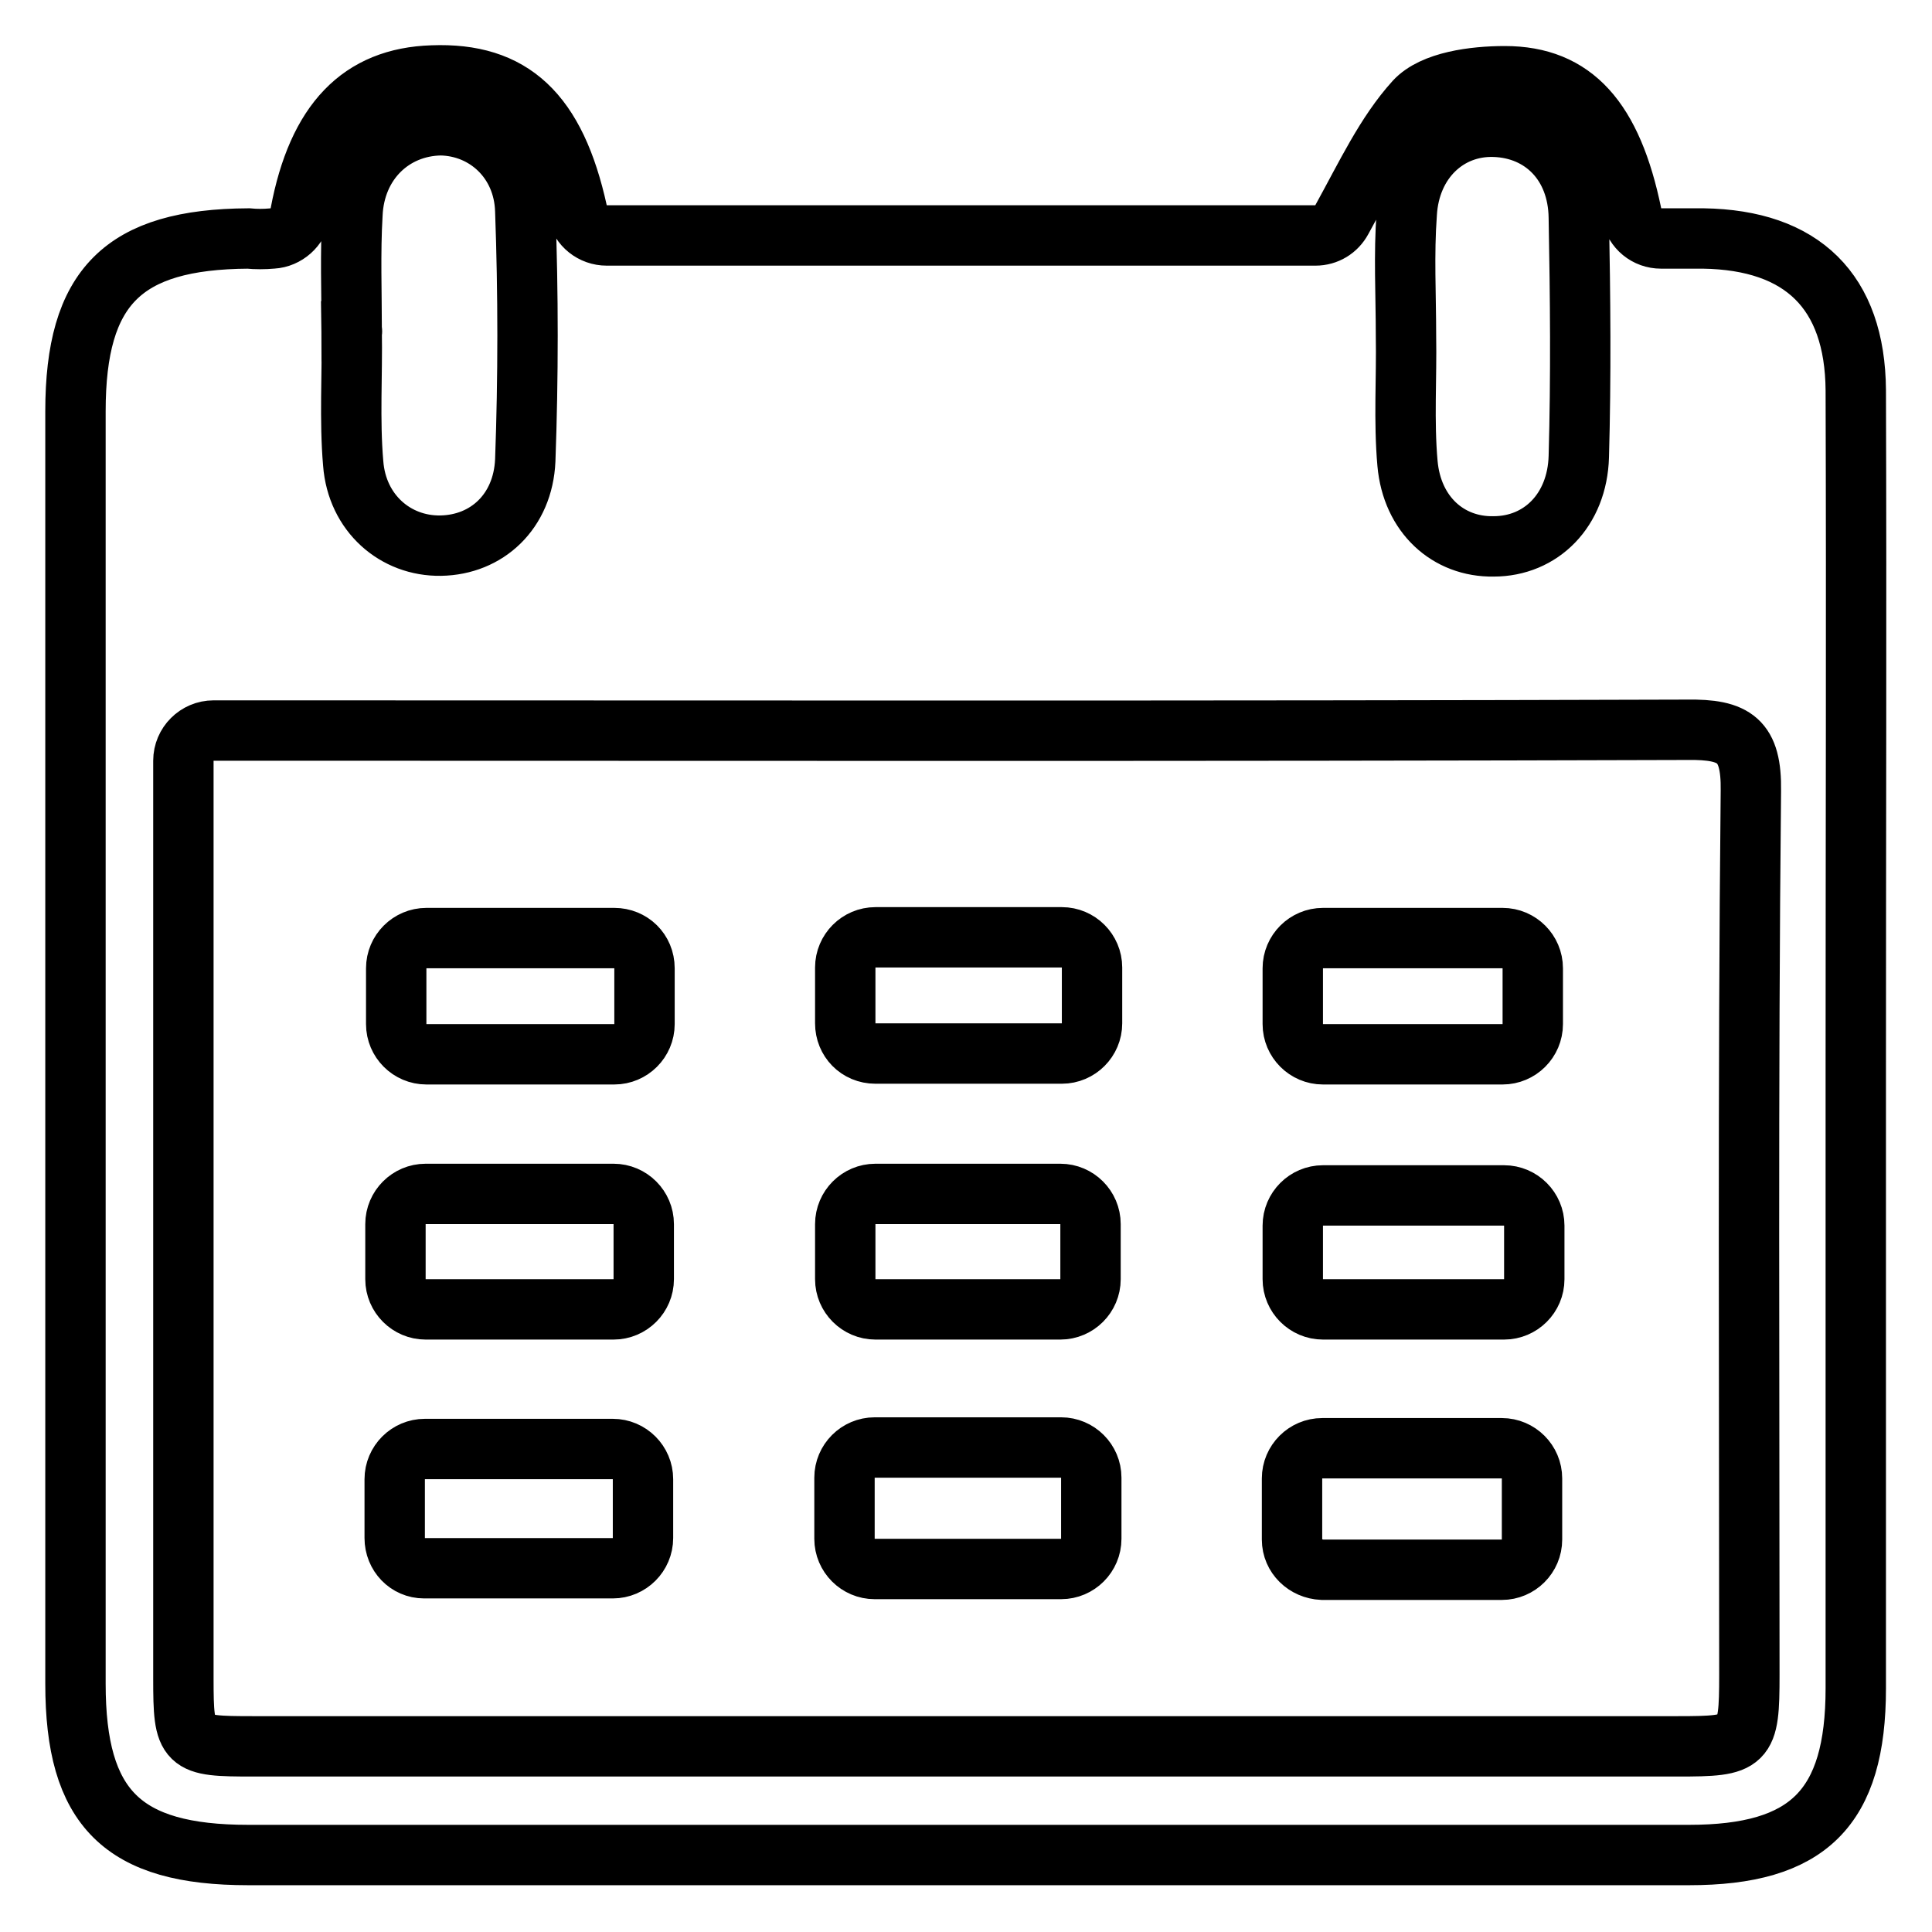
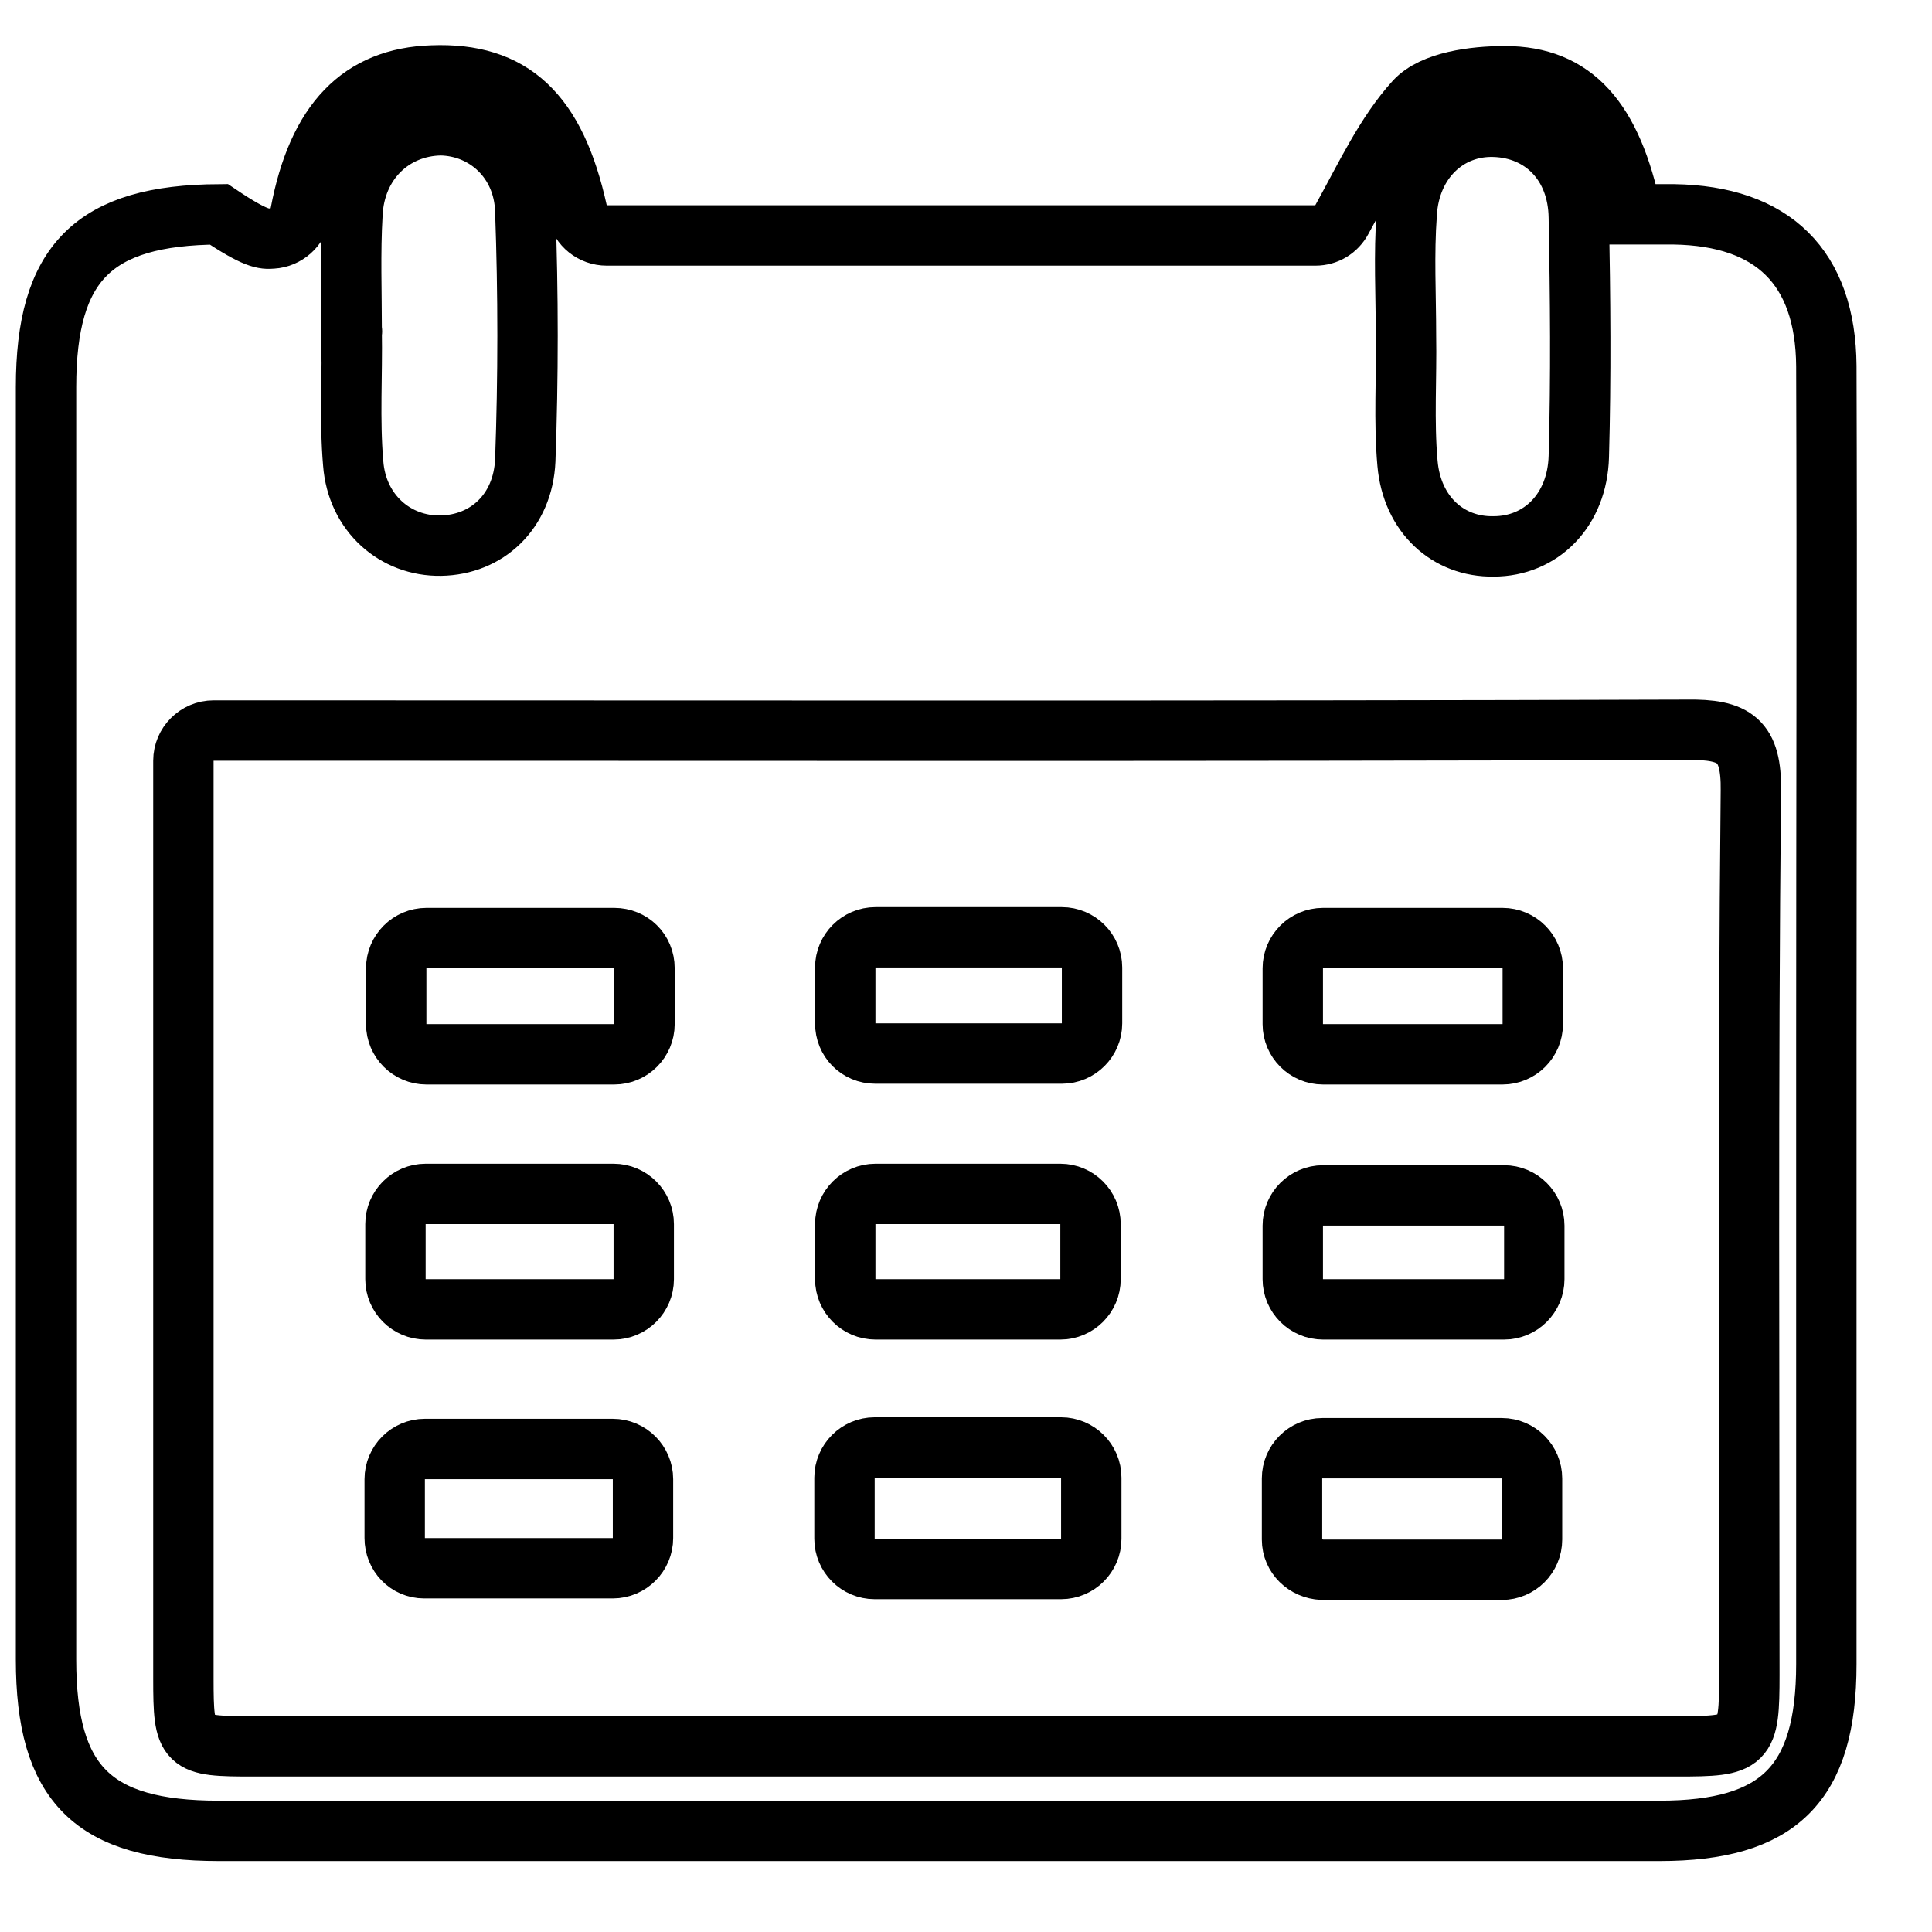
<svg xmlns="http://www.w3.org/2000/svg" version="1.1" x="0px" y="0px" viewBox="0 0 256 256" enable-background="new 0 0 256 256" xml:space="preserve">
  <g>
-     <path stroke-width="8" fill-opacity="0" stroke="#000000" d="M36.1,31.6c1.8-0.1,3.4-1.5,3.7-3.3c2.3-12.2,8-18,17.5-18.3c10.5-0.4,16.3,4.9,19.2,18.1 c0.4,1.8,2,3.1,3.9,3.1h93.9c1.5,0,2.8-0.8,3.5-2.1c3.2-5.8,5.8-11.4,9.7-15.7c2.4-2.6,7.8-3.3,11.9-3.3c9.1,0,14.2,5.7,16.8,18.3 c0.4,1.9,2,3.2,3.9,3.2c1.8,0,3.7,0,5.6,0c13.1,0.2,20.1,7,20.2,20.1c0.1,29.8,0,59.6,0,89.4c0,27.5,0,55.1,0,82.6 c0,15.9-6.3,22.1-22.1,22.1c-63.6,0-127.3,0-190.9,0c-16.7,0-22.9-6.2-22.9-22.7c0-56.2,0-112.4,0-168.6c0-16.5,6.3-22.8,22.9-22.9 C33.9,31.7,35,31.7,36.1,31.6z M28.3,96.8c-2.2,0-4,1.8-4,4v3.8c0,39.3,0,78.5,0,117.8c0,8.8,0.3,9,9.2,9c62.9,0,125.9,0,188.8,0 c9.1,0,9.5-0.3,9.5-9.5c0-39-0.2-78.1,0.2-117.1c0.1-6.7-2.1-8.2-8.5-8.1C160,96.9,96.3,96.8,32.7,96.8L28.3,96.8L28.3,96.8z  M186.3,44.5C186.3,44.5,186.3,44.5,186.3,44.5c0.1,5.6-0.3,11.3,0.2,16.9c0.6,6.8,5.4,11.1,11.4,11c6.3,0,11.1-4.8,11.3-11.9 c0.3-10.6,0.2-21.1,0-31.7c-0.1-7.1-4.8-11.8-11.2-12c-6.2-0.2-11.2,4.5-11.6,11.5C186,33.7,186.3,39.1,186.3,44.5z M46.6,43.9 C46.6,43.9,46.7,43.9,46.6,43.9c0.1,5.8-0.3,11.7,0.2,17.5c0.5,6.6,5.6,11,11.6,10.9c6.1-0.1,10.9-4.5,11.2-11.3 c0.4-11,0.4-22.1,0-33.1c-0.2-6.6-5.2-11.2-11.2-11.3C52,16.7,47,21.5,46.7,28.4C46.4,33.5,46.6,38.7,46.6,43.9z M52.3,203.8v-7.8 c0-2.2,1.8-4,4-4h24.9c2.2,0,4,1.8,4,4v7.8c0,2.2-1.8,4-4,4H56.2C54,207.8,52.3,206,52.3,203.8z M111.9,203.9v-8.1c0-2.2,1.8-4,4-4 h24.7c2.2,0,4,1.8,4,4v8.1c0,2.2-1.8,4-4,4h-24.7C113.7,207.9,111.9,206.1,111.9,203.9z M171.2,204v-8.1c0-2.2,1.8-4,4-4H199 c2.2,0,4,1.8,4,4v8.1c0,2.2-1.8,4-4,4h-23.8C173,207.9,171.2,206.2,171.2,204z M85.4,128.3v7.4c0,2.2-1.8,4-4,4H56.5 c-2.2,0-4-1.8-4-4v-7.4c0-2.2,1.8-4,4-4h24.9C83.6,124.3,85.4,126,85.4,128.3z M112,135.6v-7.4c0-2.2,1.8-4,4-4h24.7 c2.2,0,4,1.8,4,4v7.4c0,2.2-1.8,4-4,4h-24.7C113.7,139.6,112,137.8,112,135.6z M52.4,169.5v-7.3c0-2.2,1.8-4,4-4h24.9 c2.2,0,4,1.8,4,4v7.3c0,2.2-1.8,4-4,4H56.4C54.2,173.5,52.4,171.7,52.4,169.5z M116,158.2h24.5c2.2,0,4,1.8,4,4v7.3 c0,2.2-1.8,4-4,4H116c-2.2,0-4-1.8-4-4v-7.3C112,160,113.8,158.2,116,158.2z M199.1,139.7h-23.8c-2.2,0-4-1.8-4-4v-7.4 c0-2.2,1.8-4,4-4h23.8c2.2,0,4,1.8,4,4v7.4C203.1,137.9,201.3,139.7,199.1,139.7z M203.3,162.4v7.1c0,2.2-1.8,4-4,4h-24 c-2.2,0-4-1.8-4-4v-7.1c0-2.2,1.8-4,4-4h24C201.5,158.4,203.3,160.2,203.3,162.4z" />
+     <path stroke-width="8" fill-opacity="0" stroke="#000000" d="M36.1,31.6c1.8-0.1,3.4-1.5,3.7-3.3c2.3-12.2,8-18,17.5-18.3c10.5-0.4,16.3,4.9,19.2,18.1 c0.4,1.8,2,3.1,3.9,3.1h93.9c1.5,0,2.8-0.8,3.5-2.1c3.2-5.8,5.8-11.4,9.7-15.7c2.4-2.6,7.8-3.3,11.9-3.3c9.1,0,14.2,5.7,16.8,18.3 c1.8,0,3.7,0,5.6,0c13.1,0.2,20.1,7,20.2,20.1c0.1,29.8,0,59.6,0,89.4c0,27.5,0,55.1,0,82.6 c0,15.9-6.3,22.1-22.1,22.1c-63.6,0-127.3,0-190.9,0c-16.7,0-22.9-6.2-22.9-22.7c0-56.2,0-112.4,0-168.6c0-16.5,6.3-22.8,22.9-22.9 C33.9,31.7,35,31.7,36.1,31.6z M28.3,96.8c-2.2,0-4,1.8-4,4v3.8c0,39.3,0,78.5,0,117.8c0,8.8,0.3,9,9.2,9c62.9,0,125.9,0,188.8,0 c9.1,0,9.5-0.3,9.5-9.5c0-39-0.2-78.1,0.2-117.1c0.1-6.7-2.1-8.2-8.5-8.1C160,96.9,96.3,96.8,32.7,96.8L28.3,96.8L28.3,96.8z  M186.3,44.5C186.3,44.5,186.3,44.5,186.3,44.5c0.1,5.6-0.3,11.3,0.2,16.9c0.6,6.8,5.4,11.1,11.4,11c6.3,0,11.1-4.8,11.3-11.9 c0.3-10.6,0.2-21.1,0-31.7c-0.1-7.1-4.8-11.8-11.2-12c-6.2-0.2-11.2,4.5-11.6,11.5C186,33.7,186.3,39.1,186.3,44.5z M46.6,43.9 C46.6,43.9,46.7,43.9,46.6,43.9c0.1,5.8-0.3,11.7,0.2,17.5c0.5,6.6,5.6,11,11.6,10.9c6.1-0.1,10.9-4.5,11.2-11.3 c0.4-11,0.4-22.1,0-33.1c-0.2-6.6-5.2-11.2-11.2-11.3C52,16.7,47,21.5,46.7,28.4C46.4,33.5,46.6,38.7,46.6,43.9z M52.3,203.8v-7.8 c0-2.2,1.8-4,4-4h24.9c2.2,0,4,1.8,4,4v7.8c0,2.2-1.8,4-4,4H56.2C54,207.8,52.3,206,52.3,203.8z M111.9,203.9v-8.1c0-2.2,1.8-4,4-4 h24.7c2.2,0,4,1.8,4,4v8.1c0,2.2-1.8,4-4,4h-24.7C113.7,207.9,111.9,206.1,111.9,203.9z M171.2,204v-8.1c0-2.2,1.8-4,4-4H199 c2.2,0,4,1.8,4,4v8.1c0,2.2-1.8,4-4,4h-23.8C173,207.9,171.2,206.2,171.2,204z M85.4,128.3v7.4c0,2.2-1.8,4-4,4H56.5 c-2.2,0-4-1.8-4-4v-7.4c0-2.2,1.8-4,4-4h24.9C83.6,124.3,85.4,126,85.4,128.3z M112,135.6v-7.4c0-2.2,1.8-4,4-4h24.7 c2.2,0,4,1.8,4,4v7.4c0,2.2-1.8,4-4,4h-24.7C113.7,139.6,112,137.8,112,135.6z M52.4,169.5v-7.3c0-2.2,1.8-4,4-4h24.9 c2.2,0,4,1.8,4,4v7.3c0,2.2-1.8,4-4,4H56.4C54.2,173.5,52.4,171.7,52.4,169.5z M116,158.2h24.5c2.2,0,4,1.8,4,4v7.3 c0,2.2-1.8,4-4,4H116c-2.2,0-4-1.8-4-4v-7.3C112,160,113.8,158.2,116,158.2z M199.1,139.7h-23.8c-2.2,0-4-1.8-4-4v-7.4 c0-2.2,1.8-4,4-4h23.8c2.2,0,4,1.8,4,4v7.4C203.1,137.9,201.3,139.7,199.1,139.7z M203.3,162.4v7.1c0,2.2-1.8,4-4,4h-24 c-2.2,0-4-1.8-4-4v-7.1c0-2.2,1.8-4,4-4h24C201.5,158.4,203.3,160.2,203.3,162.4z" />
  </g>
</svg>